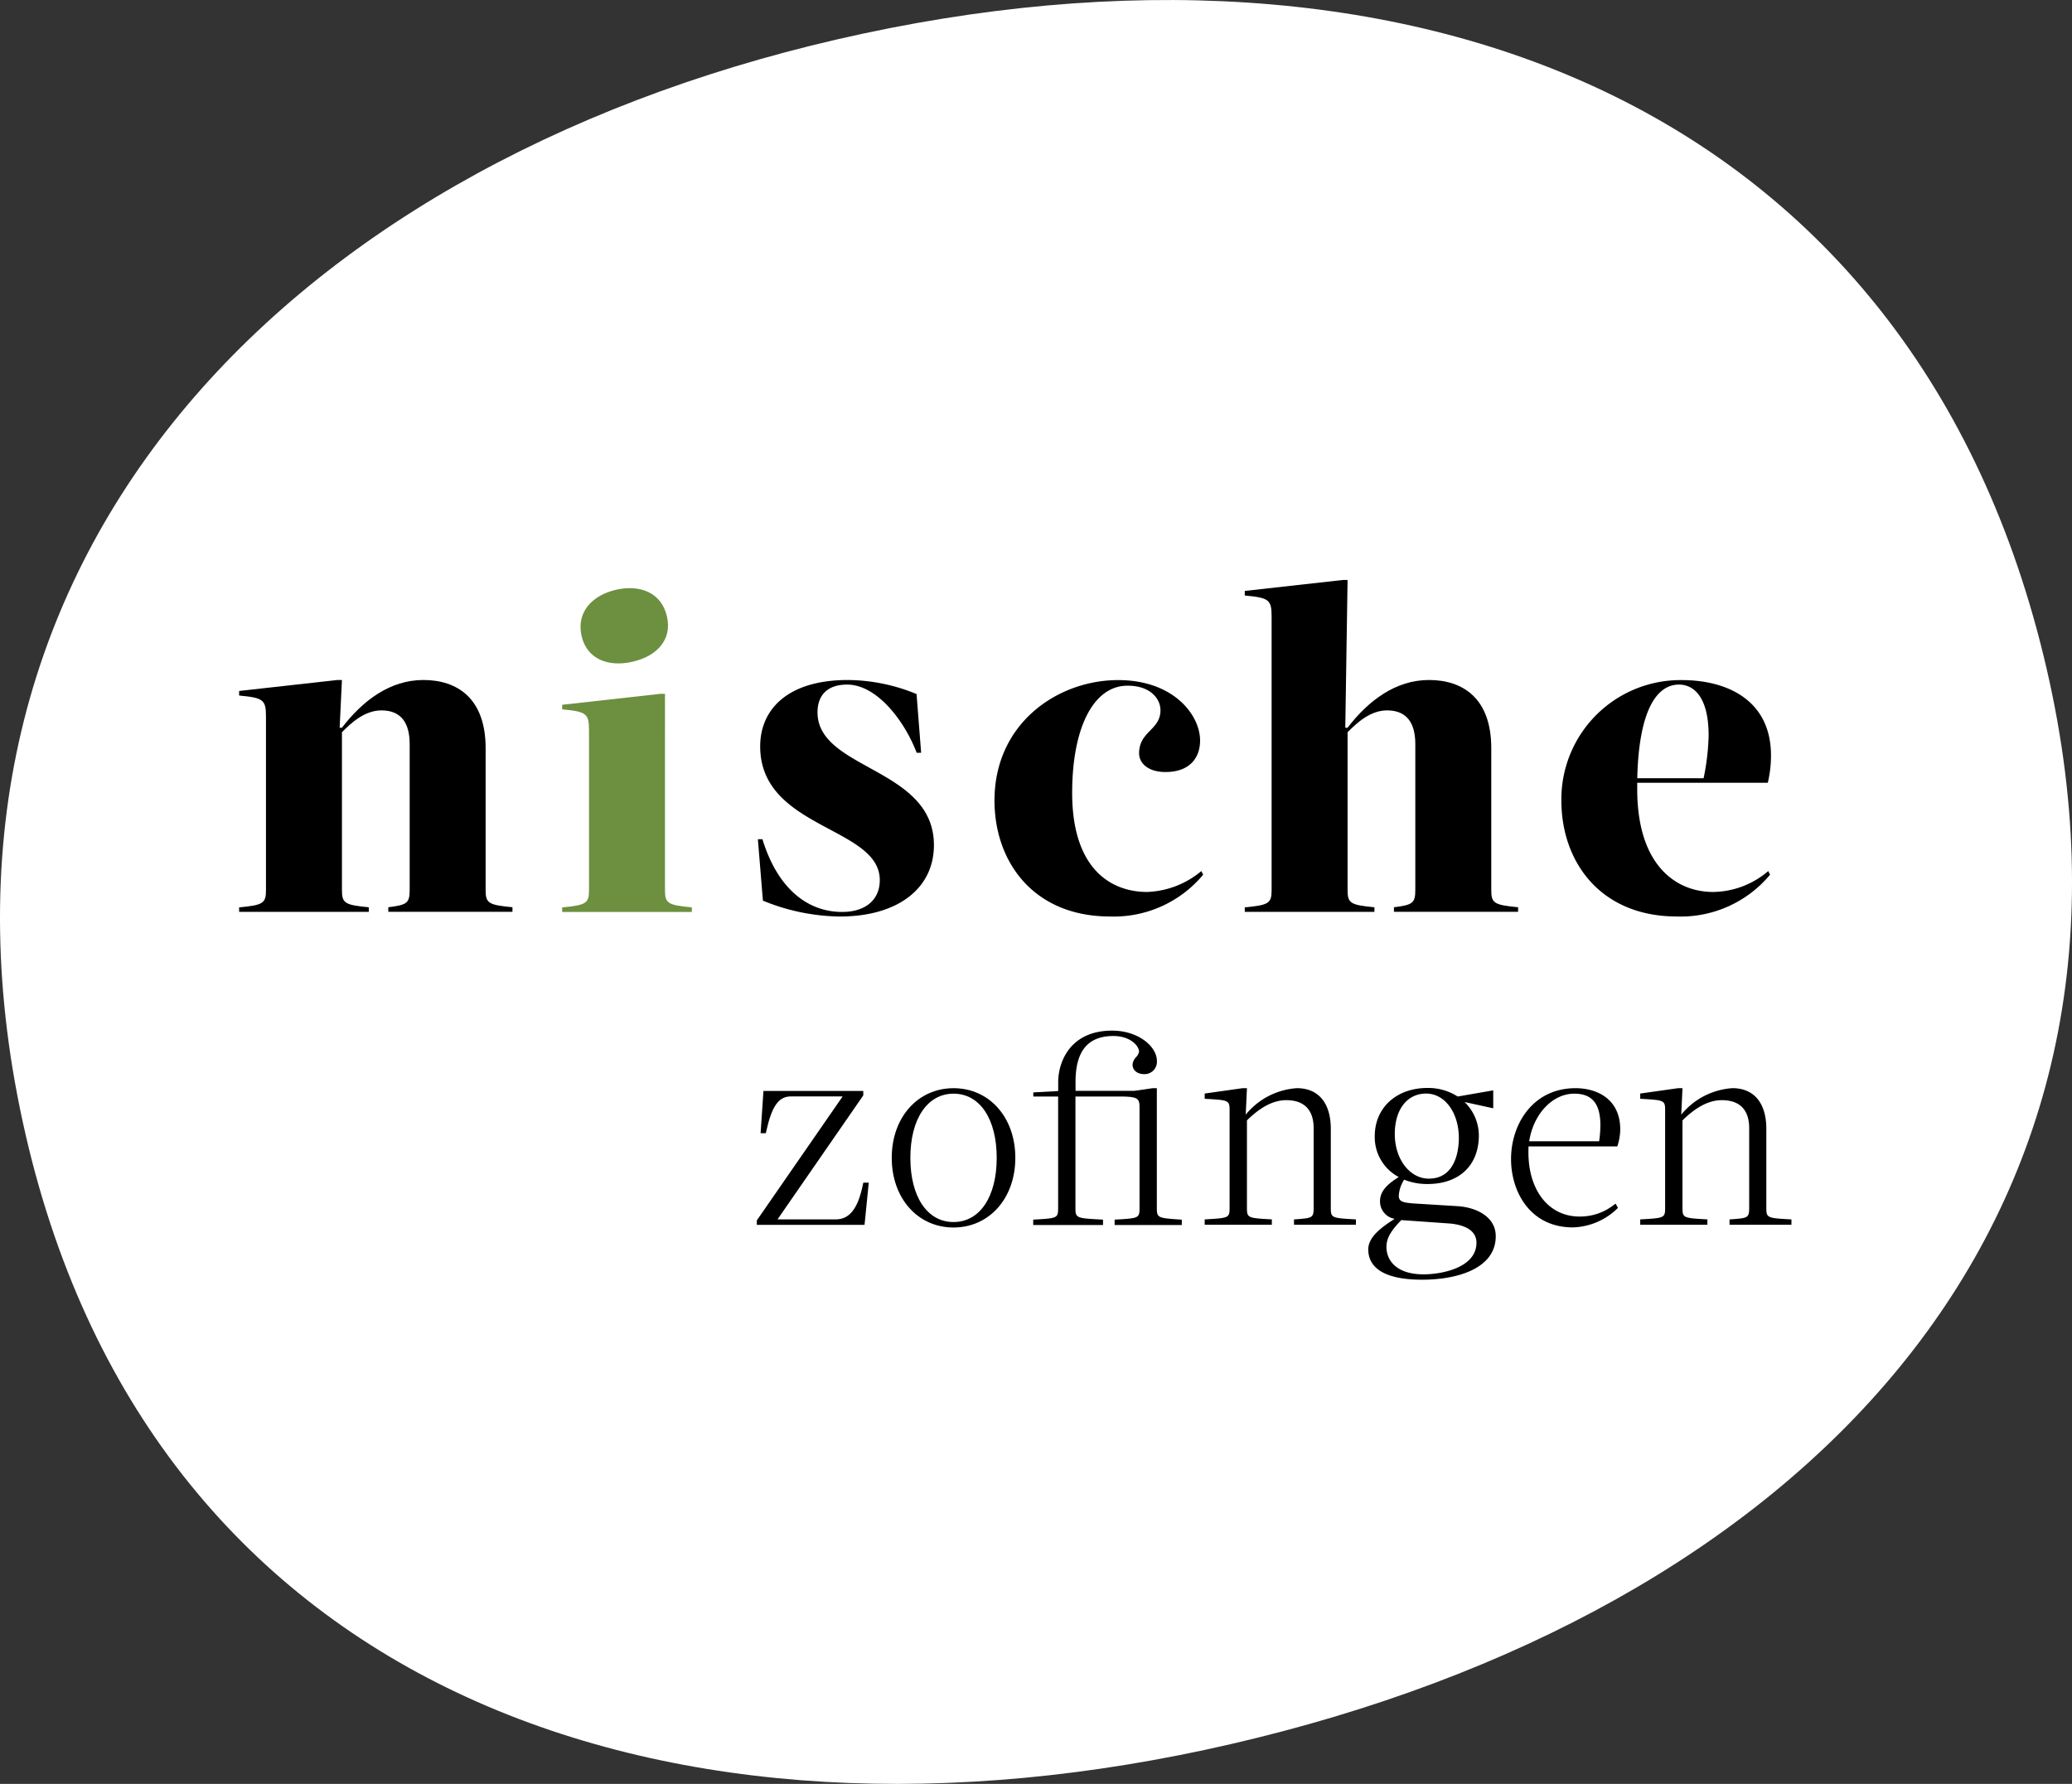
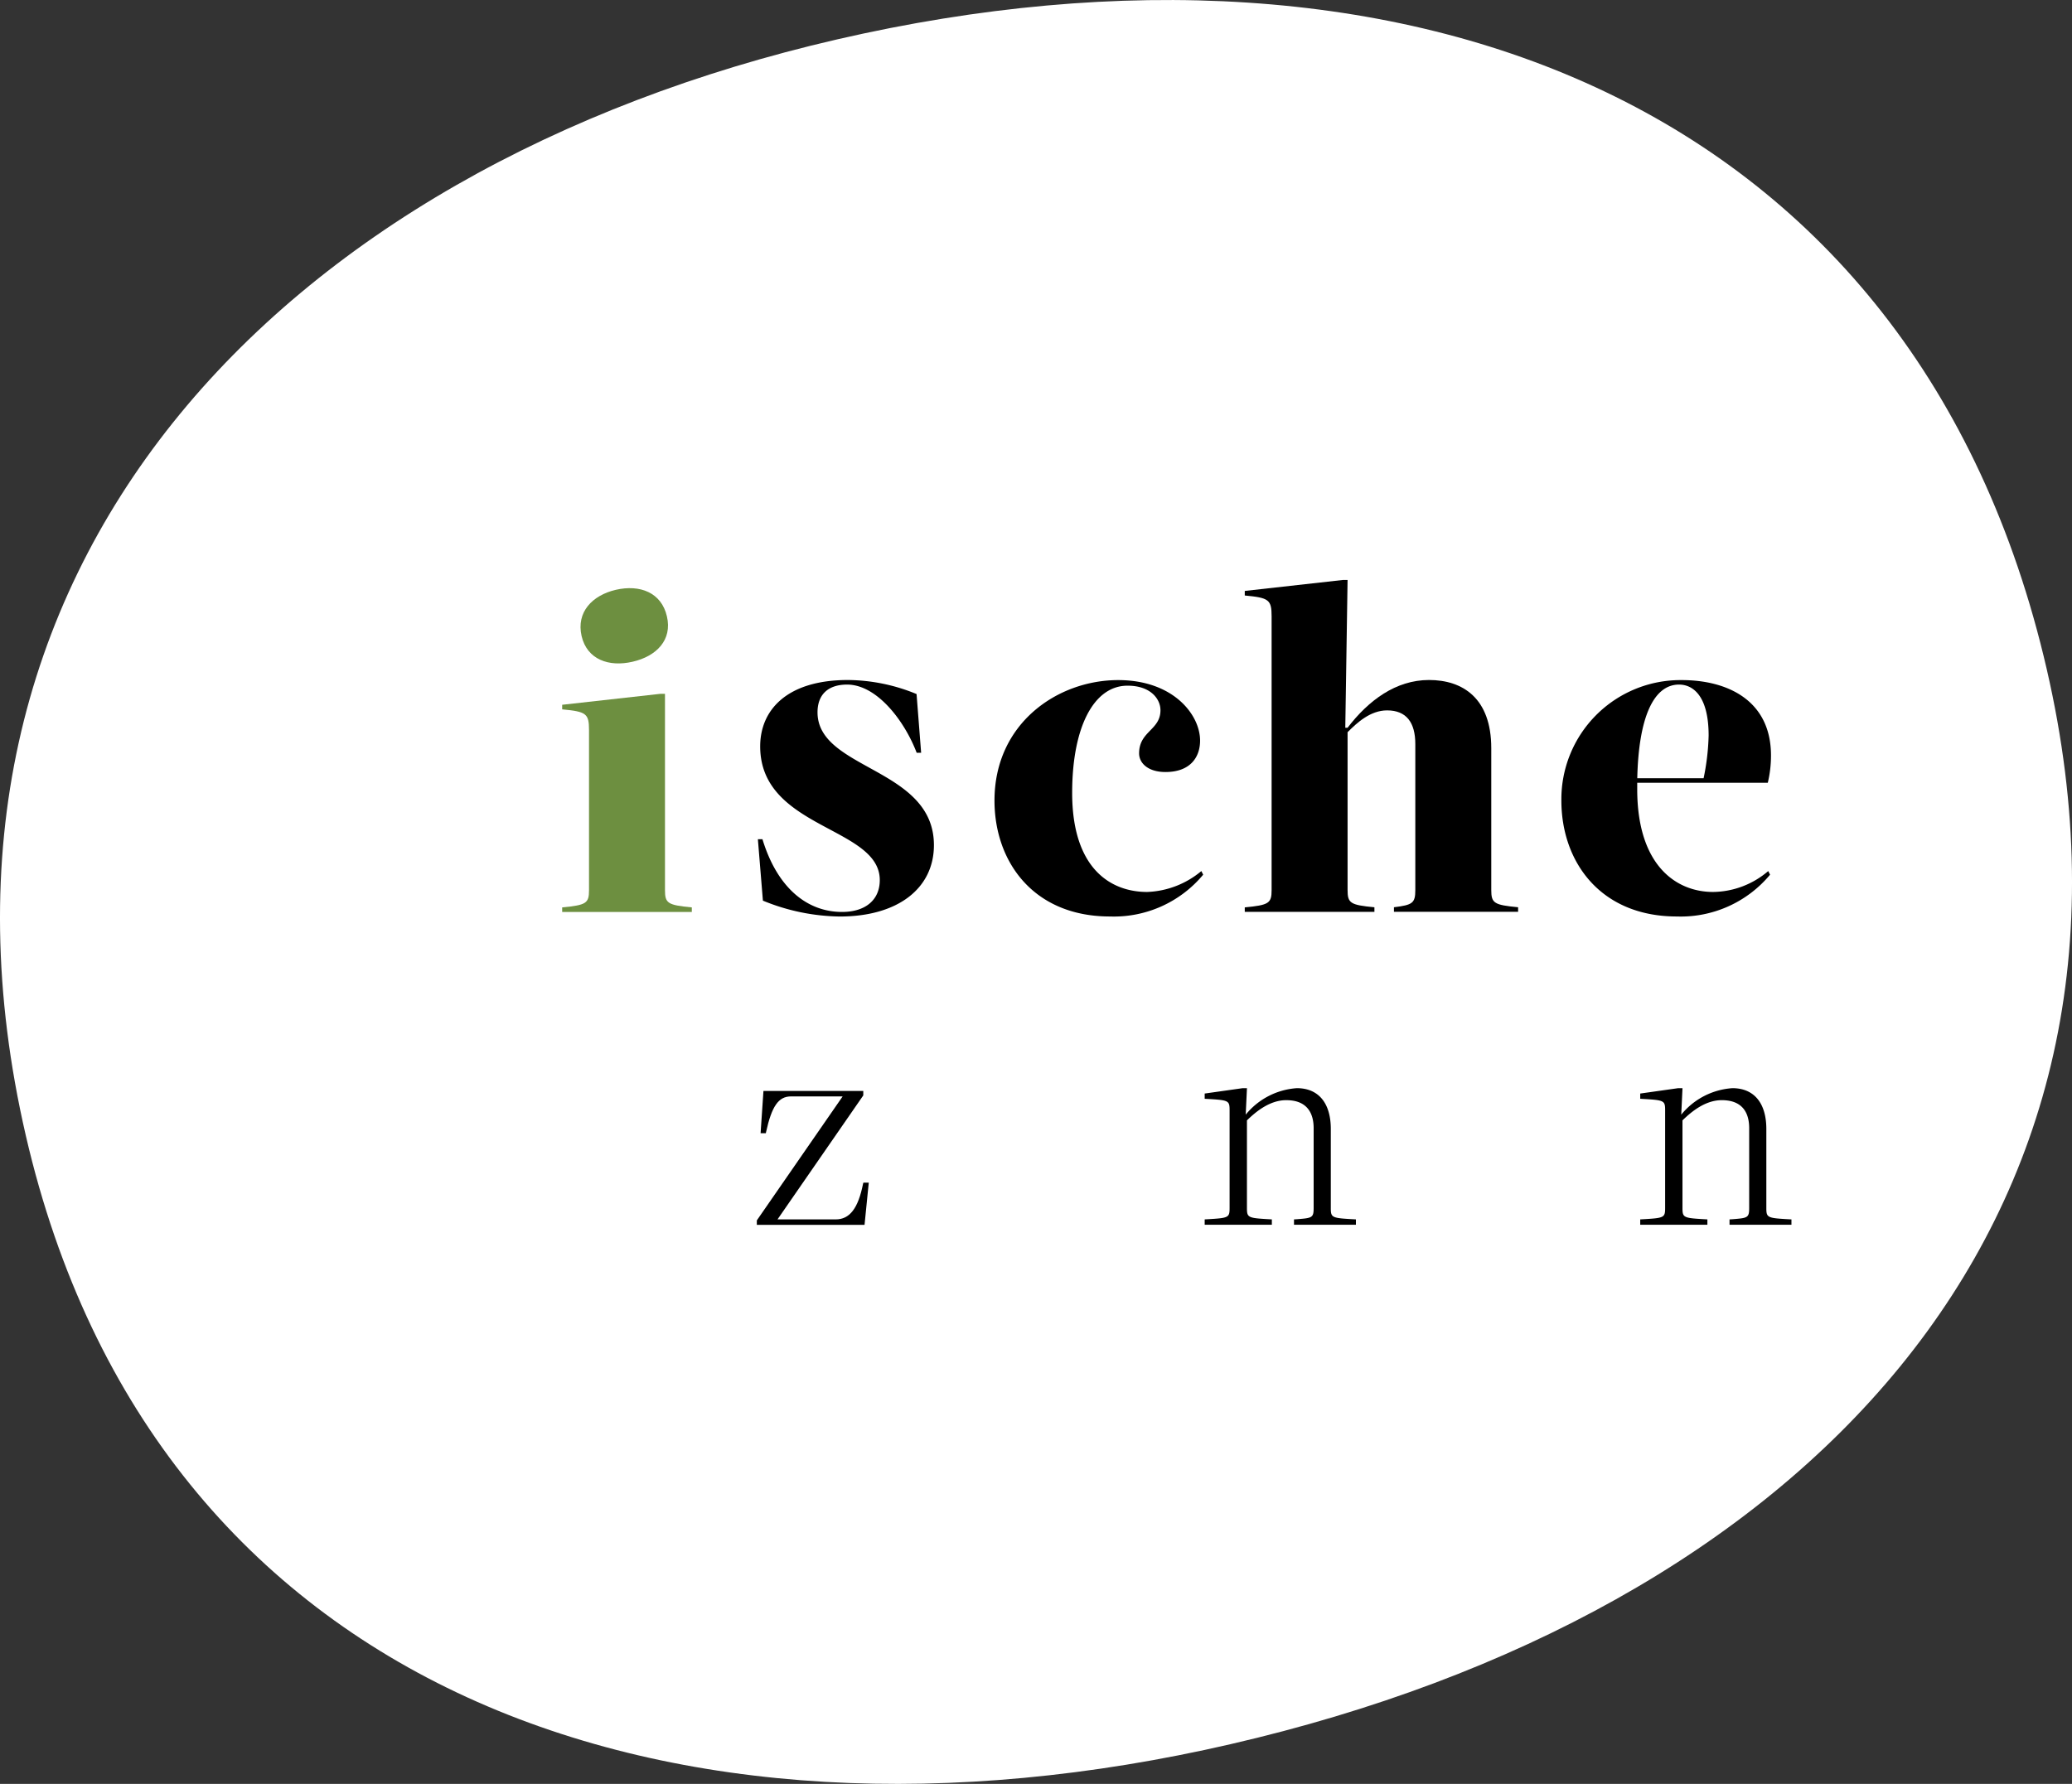
<svg xmlns="http://www.w3.org/2000/svg" width="285.639" height="245.978">
  <rect width="100%" height="100%" fill="#333333" stroke="none" />
  <g data-name="Group 195">
    <g data-name="Group 25">
      <path data-name="Path 23" d="M169.653 240.497c78.317-18.078 130.258-71.317 112.5-148.241-18.086-78.339-88.445-104.9-166.763-86.821C38.437 23.201-14.532 78.235 3.557 156.574c17.756 76.924 89.147 101.69 166.1 83.924" fill="#fff" />
    </g>
    <g data-name="Group 2">
      <g data-name="Group 1">
        <path data-name="Path 2" d="M118.978 163.228c-.677 3.4-1.842 4.913-3.779 4.913h-8.015l11.794-17.053.031-.047v-.614h-13.762l-.394 5.826h.724l.031-.158c.787-3.574 1.716-4.913 3.433-4.913h7.123l-11.8 17.053-.031.047v.614h14.849l.583-5.826h-.74z" />
-         <path data-name="Path 3" d="M131.451 150.048c-4.929 0-8.519 4.031-8.519 9.605 0 5.559 3.574 9.605 8.519 9.605 4.929 0 8.519-4.031 8.519-9.605s-3.576-9.605-8.519-9.605zm0 .756c3.622 0 5.952 3.48 5.952 8.85s-2.33 8.85-5.952 8.85-5.952-3.48-5.952-8.85 2.345-8.85 5.952-8.85z" />
-         <path data-name="Path 4" d="M159.478 166.519v-16.471h-.583l-2.5.362h-8.125v-1.244c0-4.252 1.716-6.314 5.228-6.314 2.346 0 3.527 1.386 3.527 2.157a1.426 1.426 0 01-.394.74 1.709 1.709 0 00-.5 1.039c0 .787.646 1.323 1.606 1.323a1.7 1.7 0 001.748-1.827c0-1.968-2.535-4.173-6.173-4.173-5.873 0-7.432 4.44-7.432 7.07v1.26l-3.433.189v.567h3.423v15.353c0 1.386-.094 1.433-3.134 1.606l-.3.016v.74h9.621v-.74l-.3-.016c-3.4-.173-3.5-.22-3.5-1.606v-15.352h6.425c2.315.031 2.409.362 2.409 1.606v13.747c0 1.386-.094 1.433-3.133 1.606l-.3.016v.74h9.259v-.74l-.3-.016c-3.047-.205-3.139-.252-3.139-1.638z" />
        <path data-name="Path 5" d="M183.46 166.519v-10.851c0-3.574-1.7-5.622-4.677-5.622a9.929 9.929 0 00-7.054 3.653l.173-3.653h-.6l-5.228.74v.724l.3.016c3.039.173 3.134.22 3.134 1.606v13.385c0 1.386-.094 1.433-3.134 1.606l-.3.016v.74h9.259v-.74l-.3-.016c-3.039-.173-3.134-.22-3.134-1.606v-12.03c1.244-1.212 3.149-2.787 5.417-2.787 3.118 0 3.779 2.094 3.779 3.858v10.96c0 1.417-.189 1.433-2.409 1.606l-.3.016v.74h8.535v-.74l-.3-.016c-3.066-.172-3.161-.219-3.161-1.605z" />
-         <path data-name="Path 6" d="M200.925 166.315l-5.858-.362c-1.7-.11-2.236-.283-2.236-1.071a4.6 4.6 0 01.74-2.22 8.481 8.481 0 003.228.6c4.362 0 7.07-2.567 7.07-6.708a6.475 6.475 0 00-1.968-4.6l3.952.866v-2.472l-4.9.85a7.516 7.516 0 00-4.173-1.181c-4.267 0-7.259 2.724-7.259 6.629a6.21 6.21 0 003.307 5.653c-1.811 1.118-2.582 2.11-2.582 3.323a2.423 2.423 0 002.016 2.441c-1.968 1.26-3.637 2.551-3.637 4.22 0 1.905 1.291 4.173 7.432 4.173 4.913 0 10.141-1.575 10.141-5.984.016-2.661-2.645-4-5.273-4.157zm-7.747 1.921l6.488.457c1.449.095 3.874.583 3.874 2.661 0 3.449-4.771 4.362-7.291 4.362-3.779 0-5.118-1.953-5.118-3.779-.006-1.308.769-2.38 2.045-3.701zm3.795-5.716c-2.63 0-4.692-2.693-4.692-6.141 0-3.4 1.7-5.59 4.33-5.59 2.567 0 4.5 2.63 4.5 6.141.001 1.307-.298 5.59-4.14 5.59z" />
-         <path data-name="Path 7" d="M222.937 158.11l.047-.126a7.636 7.636 0 00.378-2.236c0-4.2-3.181-5.7-6.173-5.7-5.826 0-8.881 4.913-8.881 9.779 0 4.535 2.661 9.416 8.519 9.416a9.162 9.162 0 006.11-2.582l.11-.11-.331-.583-.173.126a7.574 7.574 0 01-4.8 1.653c-4.2 0-7.039-3.559-7.039-8.85 0-.268 0-.551.016-.819h12.219zm-5.921-7.306c2.393 0 3.527 1.291 3.606 4.078a15.381 15.381 0 01-.173 2.488h-9.641c.586-3.763 3.216-6.566 6.208-6.566z" />
        <path data-name="Path 8" d="M246.635 168.125c-3.039-.173-3.134-.22-3.134-1.606v-10.851c0-3.574-1.7-5.622-4.677-5.622a9.93 9.93 0 00-7.054 3.653l.173-3.653h-.6l-5.228.74v.724l.3.016c3.039.173 3.134.22 3.134 1.606v13.385c0 1.386-.094 1.433-3.134 1.606l-.3.016v.74h9.259v-.74l-.3-.016c-3.039-.173-3.134-.22-3.134-1.606v-12.03c1.244-1.212 3.149-2.787 5.417-2.787 3.134 0 3.779 2.094 3.779 3.858v10.96c0 1.417-.189 1.433-2.409 1.606l-.3.016v.74h8.535v-.74z" />
      </g>
    </g>
-     <path data-name="Path 9" d="M32.966 125.116c3.322-.315 3.7-.567 3.7-2.378v-23.95c0-2.315-.378-2.567-3.7-2.882v-.63l13.542-1.512h.63l-.315 6.581h.315c2.882-3.763 6.645-6.582 11.227-6.582 4.645 0 8.582 2.5 8.582 9.4v19.557c0 1.811.378 2.063 3.7 2.378v.63H53.531v-.63c2.567-.315 2.945-.567 2.945-2.378v-20.121c0-2.945-1.2-4.645-3.889-4.645-2.315 0-4.141 1.7-5.448 3.008v21.762c0 1.811.378 2.063 3.7 2.378v.63H32.966z" />
    <path data-name="Path 10" d="M126.369 103.796c-1.7-4.456-5.511-9.4-9.59-9.4-2.63 0-4.078 1.386-4.078 3.826 0 7.968 16.046 7.59 16.046 18.313 0 5.952-4.96 9.842-12.975 9.842a28.691 28.691 0 01-10.6-2.189l-.693-8.472h.63c2.063 6.771 6.2 10.03 10.975 10.03 3.2 0 5.2-1.638 5.2-4.393 0-7.4-16.487-7.023-16.487-18.439 0-5.023 3.7-9.149 12.093-9.149a25.2 25.2 0 019.464 1.937l.63 8.094z" />
    <path data-name="Path 11" d="M147.805 109.323c0 10.471 5.322 13.668 10.345 13.668a12.332 12.332 0 007.464-2.882l.252.5a16.013 16.013 0 01-12.849 5.763c-10.534 0-15.92-7.527-15.92-15.983 0-10.66 8.708-16.613 17.053-16.613 7.59 0 11.29 4.771 11.29 8.346 0 2.189-1.26 4.33-4.771 4.33-2.441 0-3.637-1.26-3.637-2.567 0-3.071 2.945-3.2 2.945-5.952 0-1.575-1.386-3.385-4.519-3.385-4.646-.027-7.653 5.673-7.653 14.775z" />
    <path data-name="Path 12" d="M171.6 125.116c3.323-.315 3.7-.567 3.7-2.378V84.994c0-2.315-.378-2.567-3.7-2.882v-.63l13.542-1.512h.63l-.315 20.376h.315c2.882-3.763 6.645-6.582 11.227-6.582 4.645 0 8.582 2.5 8.582 9.4v19.557c0 1.811.378 2.063 3.7 2.378v.63h-17.116v-.63c2.567-.315 2.945-.567 2.945-2.378v-20.122c0-2.945-1.2-4.645-3.889-4.645-2.315 0-4.141 1.7-5.448 3.008v21.762c0 1.811.378 2.063 3.7 2.378v.63H171.6v-.614z" />
    <path data-name="Path 13" d="M244.143 104.174a16.094 16.094 0 01-.441 3.763h-18v.882c0 10.471 5.322 14.172 10.471 14.172a11.877 11.877 0 007.59-2.882l.252.5a16.013 16.013 0 01-12.849 5.763c-10.534 0-15.92-7.527-15.92-15.983a16.425 16.425 0 0116.55-16.613c6.384-.011 12.347 2.824 12.347 10.398zm-18.439 3.134h9.149a32.342 32.342 0 00.693-5.889c0-5.511-2.189-7.023-4.078-7.023-3.508-.001-5.57 4.518-5.759 12.911z" />
    <g data-name="Group 4">
      <g data-name="Group 3">
        <path data-name="Path 14" d="M91.672 122.74c0 1.811.378 2.063 3.7 2.378v.63H77.5v-.63c3.323-.315 3.7-.567 3.7-2.378v-22.047c0-2.315-.378-2.567-3.7-2.882v-.63l13.542-1.512h.63z" fill="#6d8f40" />
      </g>
      <path data-name="Path 15" d="M87.2 91.246c3.307-.756 5.5-3.008 4.74-6.251-.756-3.307-3.732-4.425-7.039-3.669-3.244.756-5.48 3.071-4.724 6.377.756 3.244 3.763 4.299 7.023 3.543z" fill="#6d8f40" />
    </g>
  </g>
</svg>